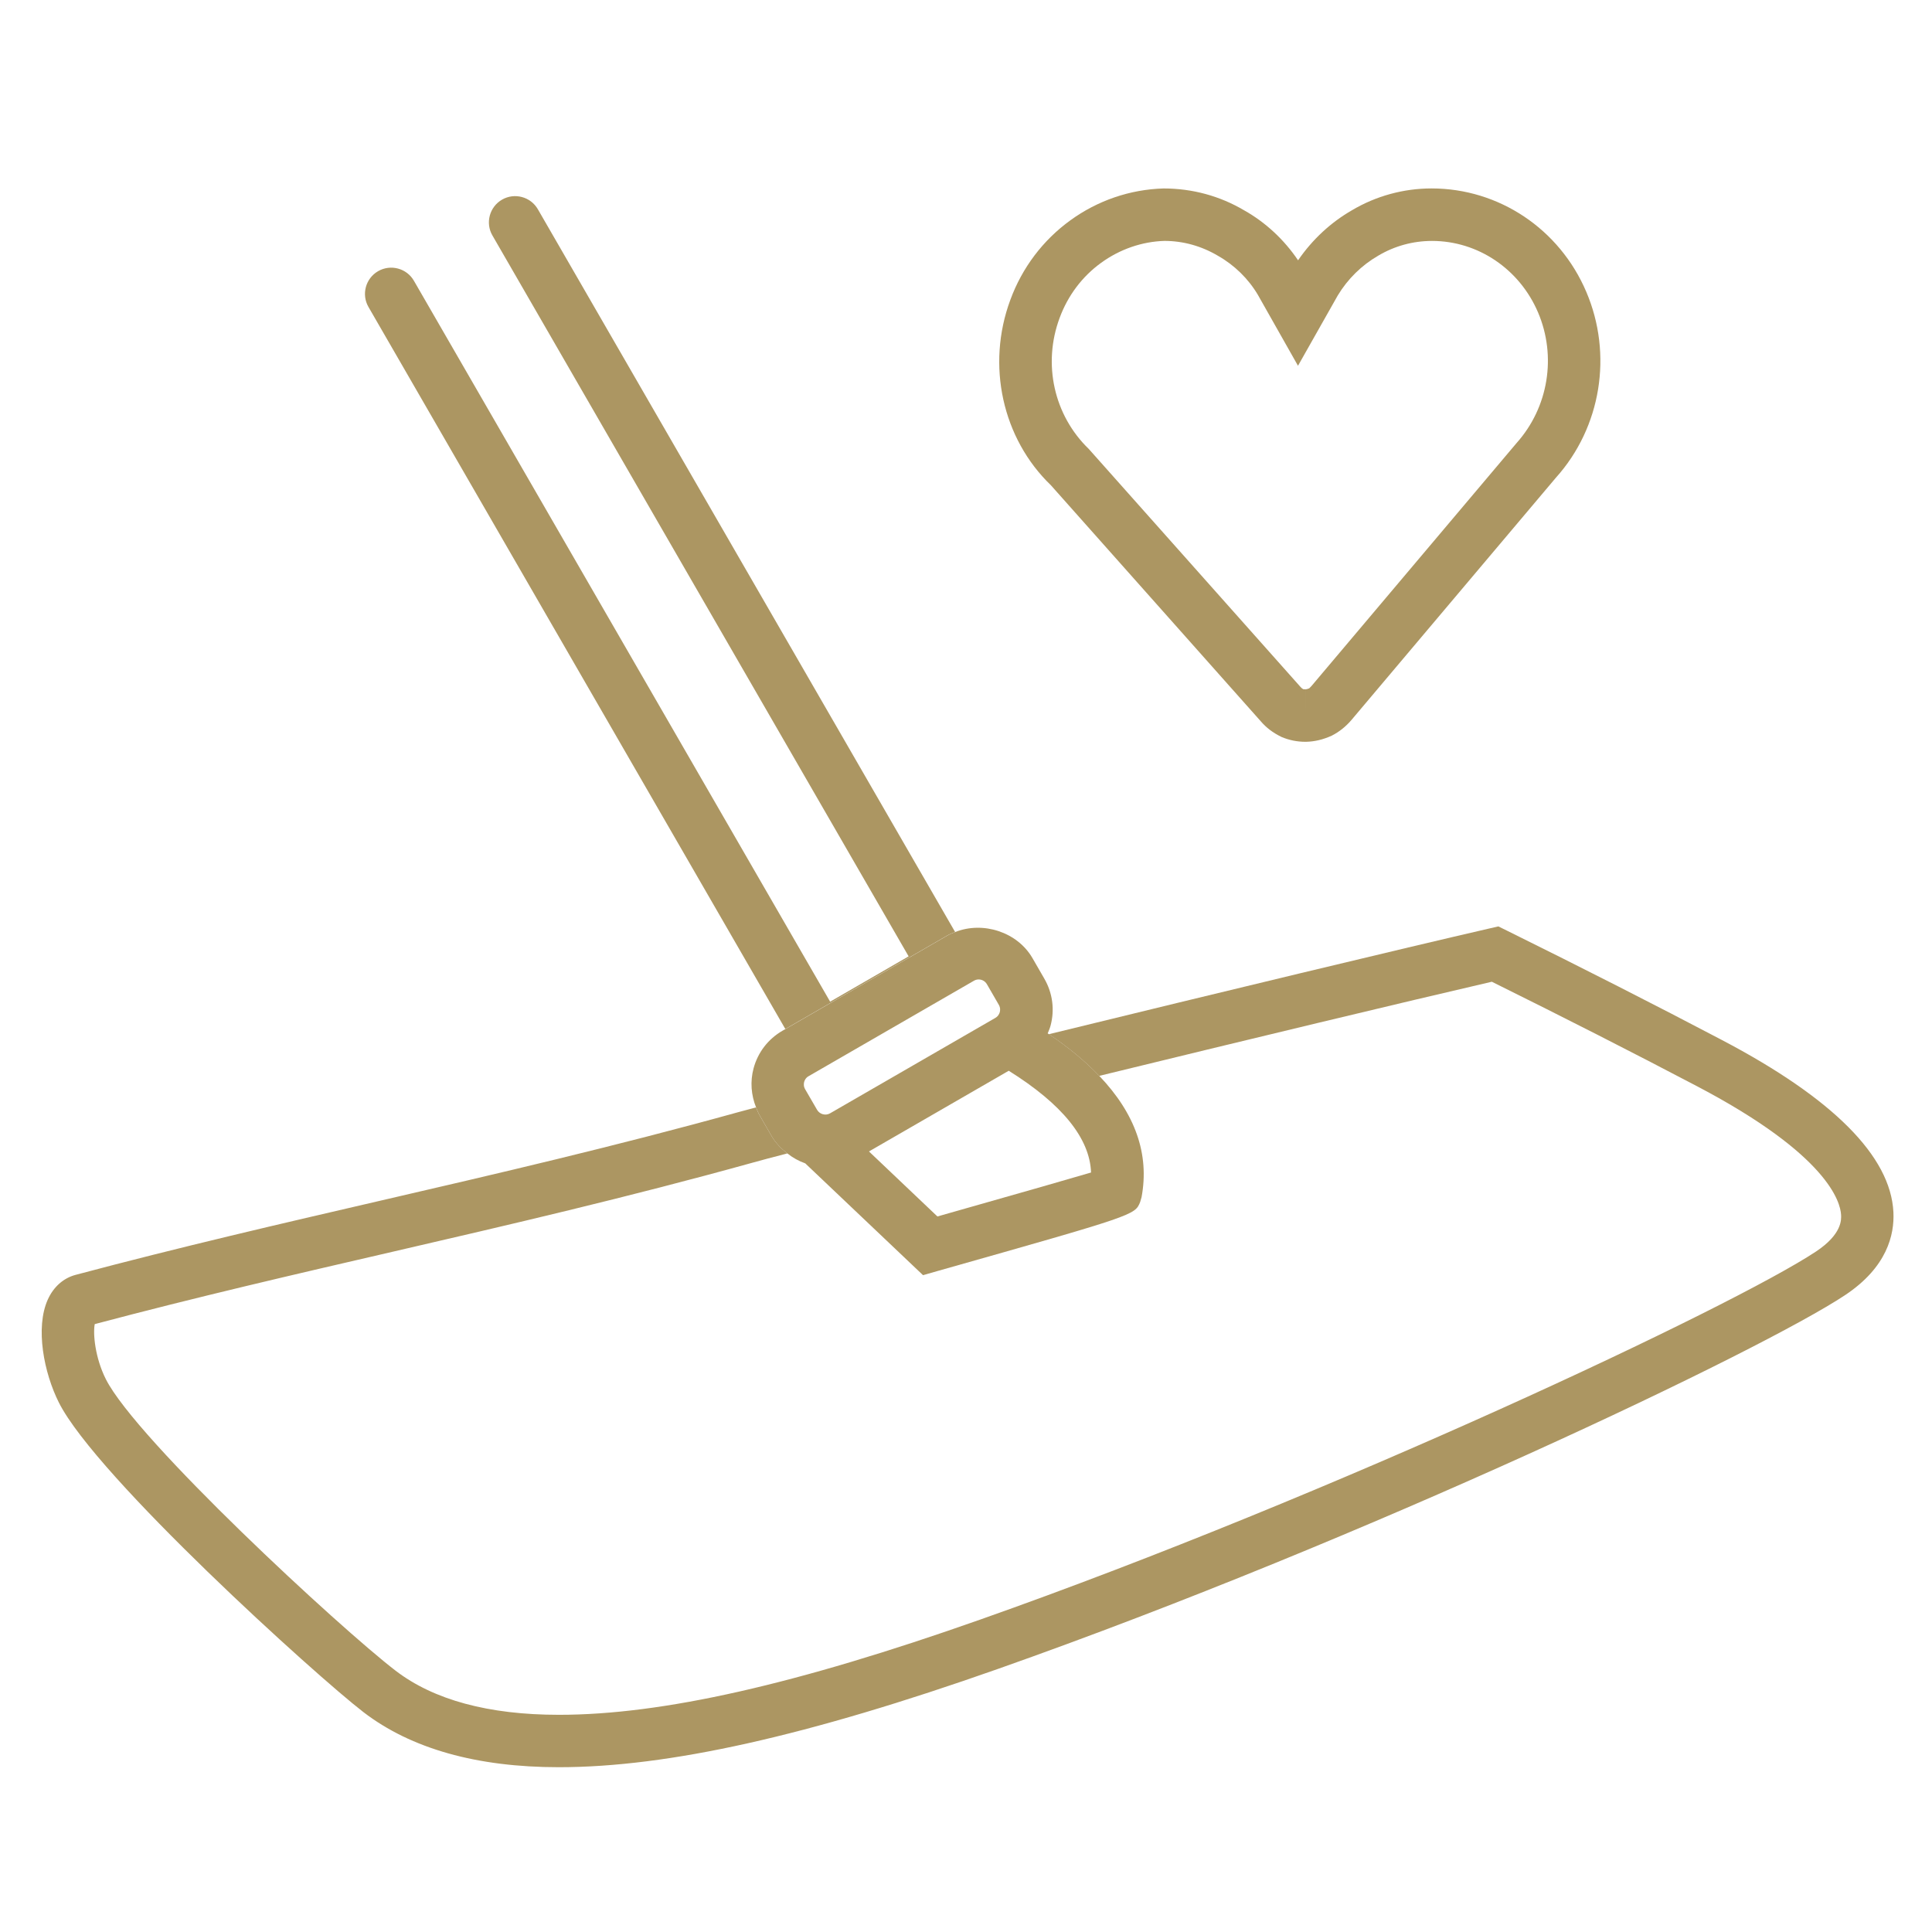
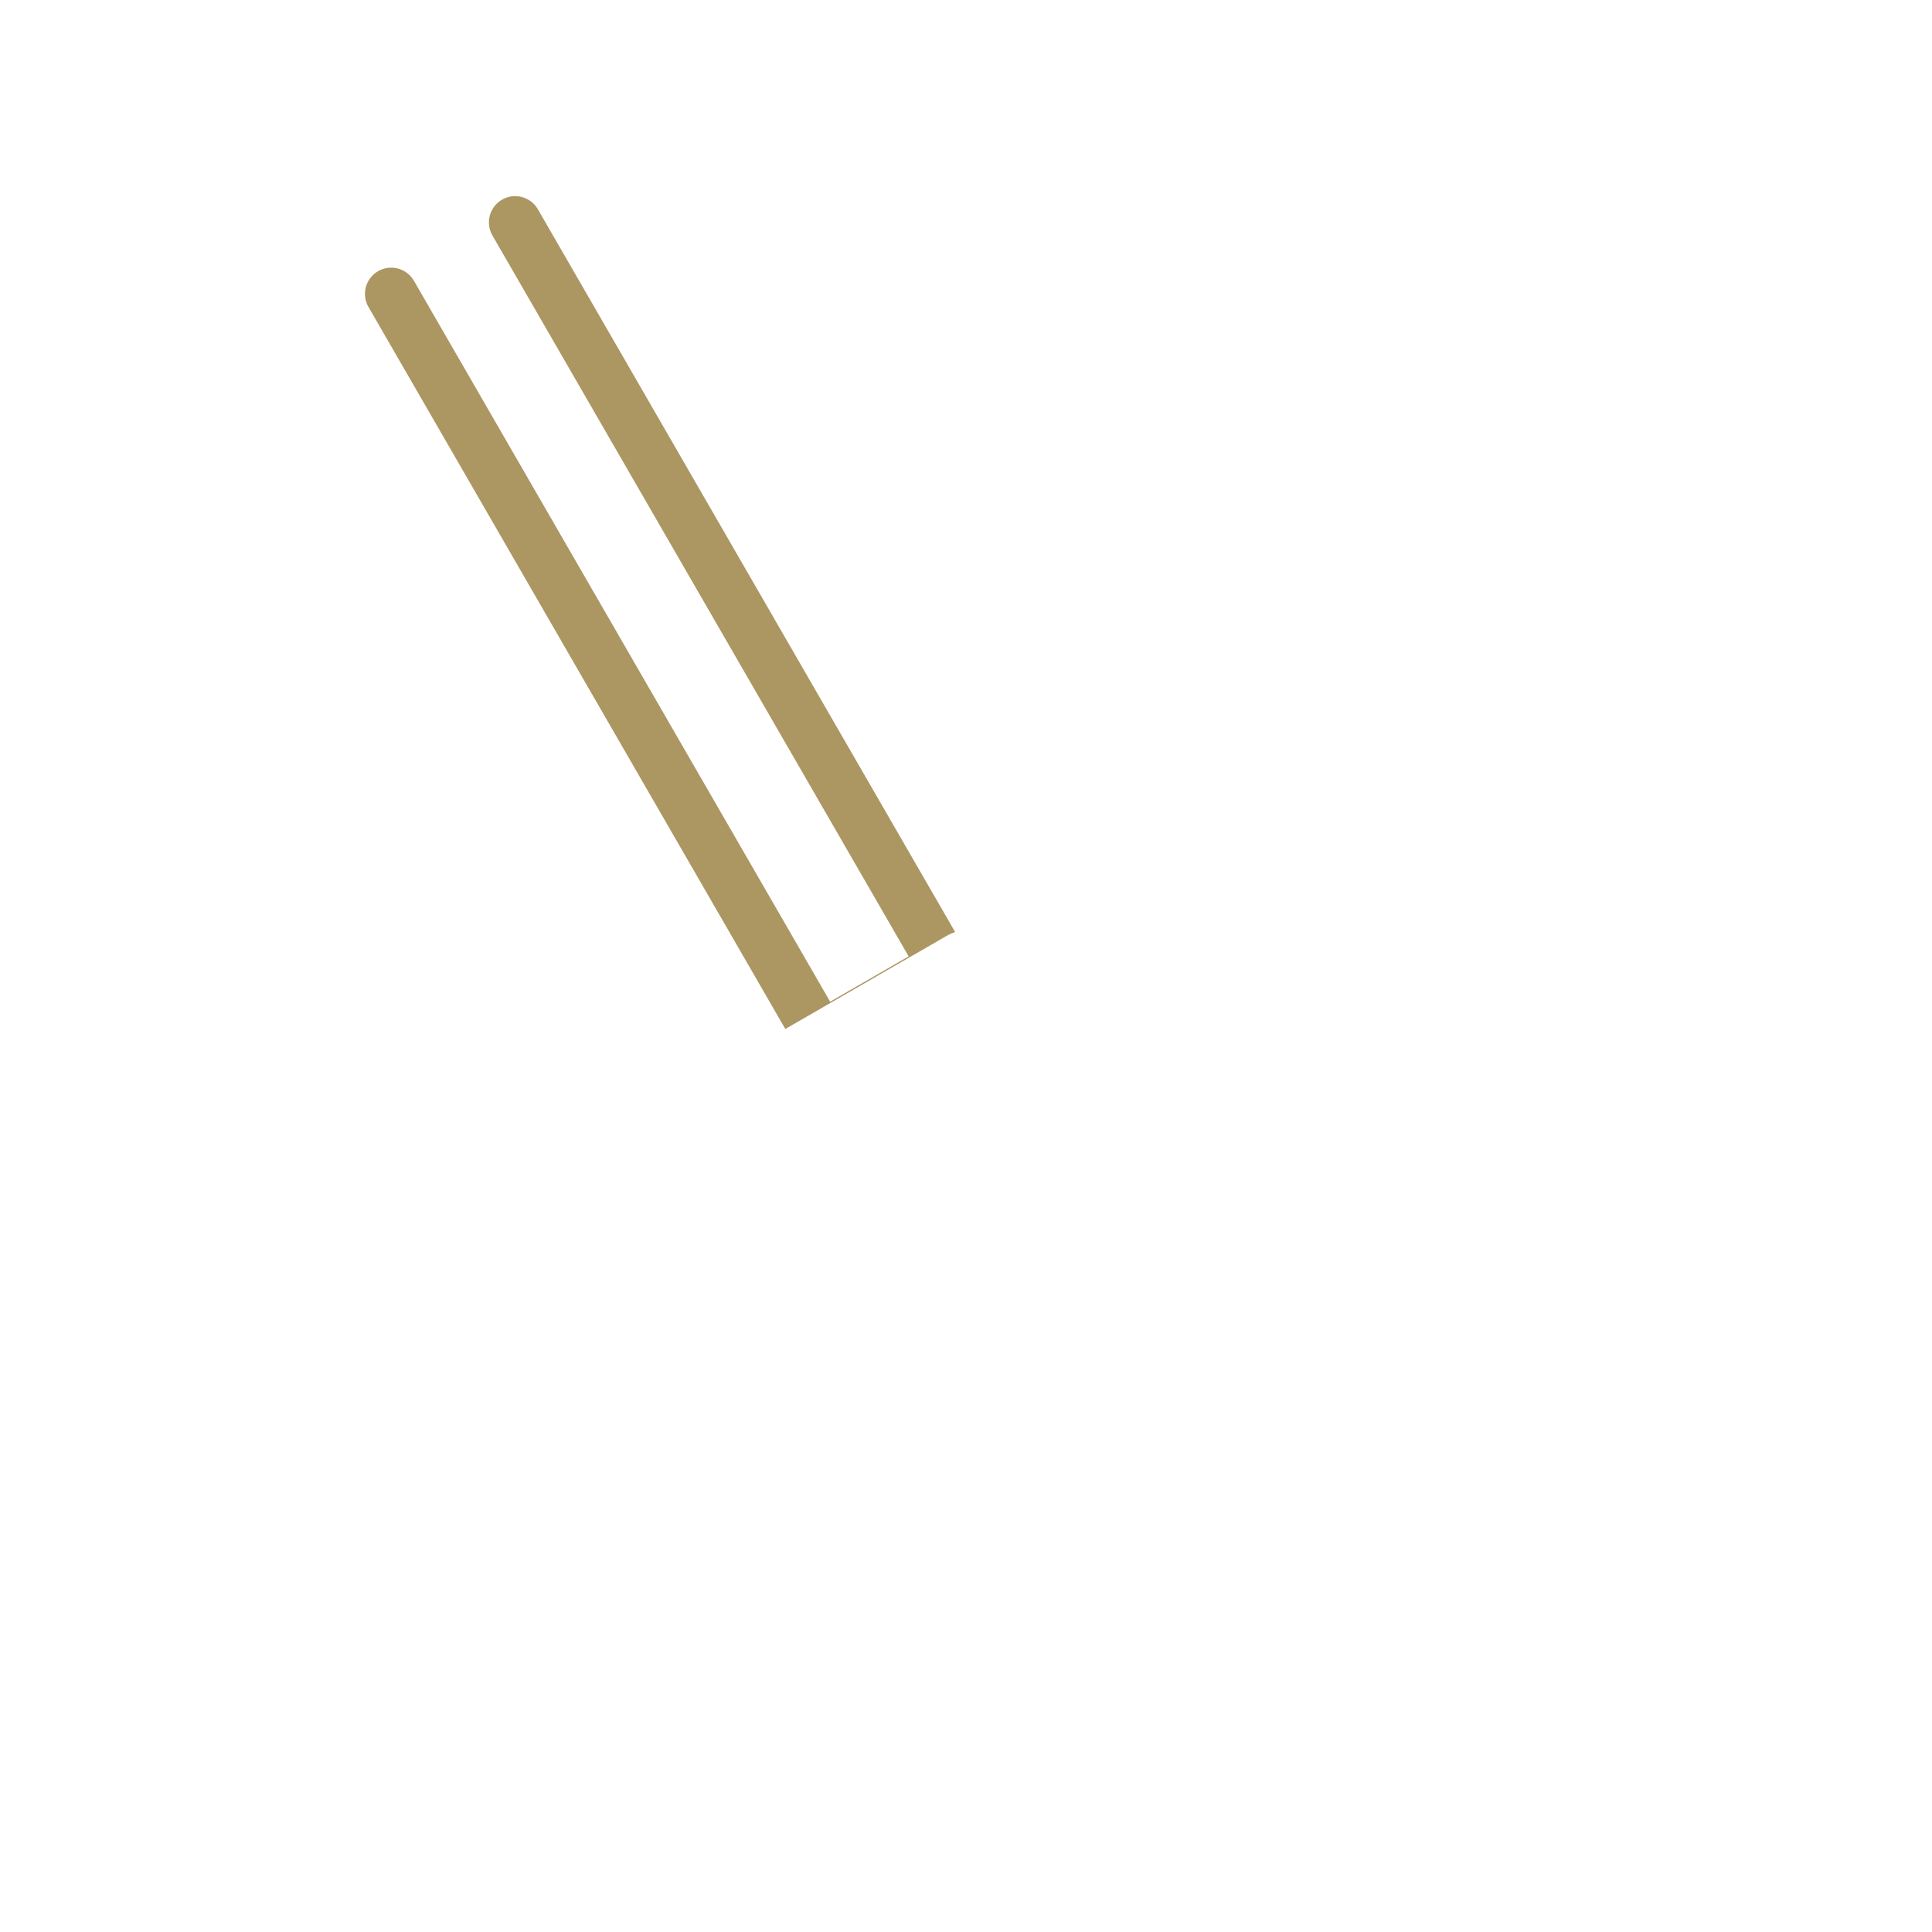
<svg xmlns="http://www.w3.org/2000/svg" version="1.1" id="Layer_1" x="0px" y="0px" width="81px" height="81px" viewBox="0 0 81 81" enable-background="new 0 0 81 81" xml:space="preserve">
  <title>icon_scrubs_without_abrasion</title>
  <g>
-     <path fill="none" d="M47.858,50.189l-0.06,0.207c-0.219,0.547-0.219,0.547-8.501,2.893l-0.603,0.171l-4.937-4.688   c-0.272-0.095-0.521-0.234-0.748-0.412c-0.62,0.16-1.117,0.291-1.46,0.388c-5.249,1.457-10.253,2.614-15.093,3.735   c-4.048,0.937-8.231,1.904-12.486,3.033c-0.08,0.406,0.017,1.418,0.465,2.307c1.284,2.549,9.823,10.438,12.143,12.219   c1.602,1.229,3.907,1.854,6.85,1.854h0.001c4.331,0,9.946-1.27,17.67-3.994c14.787-5.215,31.569-13.129,35.037-15.432   c1.092-0.725,1.061-1.336,1.049-1.537c-0.026-0.533-0.541-2.502-6.012-5.377c-2.688-1.41-5.589-2.889-8.629-4.395   c-3.639,0.842-10.234,2.428-16.461,3.947C47.593,46.688,48.194,48.386,47.858,50.189z" />
    <path fill="none" d="M54.515,28.79c0.049,0.056,0.088,0.087,0.131,0.109c-0.004-0.003-0.002-0.004,0.002-0.004   c0.014,0,0.047,0.005,0.082,0.005V30v-1.1c0.039-0.001,0.101-0.015,0.158-0.041c-0.002-0.001,0.049-0.042,0.096-0.094l8.596-10.185   c1.345-1.5,1.691-3.642,0.904-5.483c-0.776-1.82-2.521-2.997-4.442-2.997c-0.801,0-1.571,0.212-2.248,0.613   c-0.701,0.403-1.286,0.979-1.705,1.672l-1.668,2.949l-1.685-2.977c-0.398-0.673-0.979-1.245-1.668-1.633   c-0.698-0.412-1.469-0.624-2.248-0.624c-0.938,0.028-1.866,0.347-2.656,0.92c-0.793,0.575-1.395,1.372-1.737,2.307   c-0.72,1.932-0.239,4.087,1.222,5.496L54.515,28.79z" />
-     <path fill="#AC9662" d="M72.2,43.607c-2.807-1.476-5.846-3.021-9.029-4.594l-0.352-0.173l-0.383,0.088   c-3.554,0.818-11.408,2.706-18.461,4.431c0.838,0.563,1.537,1.147,2.11,1.748c6.226-1.521,12.822-3.105,16.461-3.947   c3.04,1.506,5.941,2.982,8.629,4.395c5.47,2.875,5.984,4.844,6.013,5.377c0.011,0.201,0.041,0.812-1.049,1.537   C72.671,54.771,55.89,62.686,41.101,67.9c-7.725,2.726-13.338,3.994-17.669,3.994H23.43c-2.943,0-5.248-0.623-6.85-1.854   c-2.32-1.78-10.859-9.67-12.143-12.219c-0.448-0.889-0.545-1.899-0.465-2.307c4.255-1.13,8.438-2.098,12.486-3.033   c4.84-1.121,9.845-2.278,15.093-3.735c0.343-0.097,0.84-0.228,1.46-0.388c-0.258-0.201-0.492-0.437-0.661-0.728l-0.501-0.868   c-0.062-0.106-0.106-0.222-0.152-0.334c-0.283,0.074-0.537,0.143-0.735,0.197c-5.203,1.443-10.184,2.596-15.001,3.711   c-4.139,0.958-8.419,1.948-12.791,3.113c-0.514,0.137-0.929,0.506-1.168,1.04c-0.528,1.176-0.164,3.063,0.469,4.319   c1.568,3.112,10.804,11.467,12.769,12.976c1.995,1.53,4.75,2.307,8.188,2.307h0.001c4.588,0,10.436-1.309,18.403-4.118   C57.354,64.5,73.888,56.604,77.354,54.3c1.765-1.172,2.076-2.54,2.028-3.481C79.267,48.477,76.849,46.05,72.2,43.607z" />
    <path fill="#AC9662" d="M40.044,39.075L22.55,8.773c-0.304-0.526-0.978-0.706-1.502-0.403c-0.526,0.304-0.707,0.977-0.403,1.502   l17.45,30.224l-3.291,1.9l-17.45-30.224c-0.303-0.526-0.977-0.706-1.502-0.403c-0.526,0.304-0.707,0.977-0.403,1.502l17.476,30.27   l6.807-3.929C39.831,39.156,39.938,39.117,40.044,39.075z" />
-     <path fill="#AC9662" d="M32.351,47.633c0.168,0.291,0.402,0.525,0.661,0.727c0.227,0.179,0.476,0.318,0.748,0.414l4.938,4.688   L39.3,53.29c8.282-2.345,8.282-2.345,8.501-2.894l0.06-0.207c0.336-1.804-0.266-3.502-1.771-5.08   c-0.572-0.602-1.273-1.186-2.109-1.75c-0.019-0.012-0.039-0.021-0.057-0.033c0.043-0.104,0.09-0.208,0.12-0.32   c0.181-0.671,0.088-1.372-0.259-1.973l-0.5-0.867c-0.635-1.095-2.077-1.553-3.238-1.09c-0.105,0.042-0.213,0.081-0.313,0.139   l-6.807,3.93l-0.122,0.069c-0.602,0.349-1.032,0.908-1.212,1.579c-0.147,0.551-0.102,1.118,0.107,1.639   c0.045,0.112,0.09,0.228,0.152,0.334L32.351,47.633z M33.755,45.665c-0.072-0.125-0.056-0.244-0.04-0.304   c0.016-0.061,0.062-0.172,0.187-0.242l6.929-4c0.062-0.036,0.128-0.055,0.197-0.055c0.146,0,0.275,0.074,0.348,0.199l0.501,0.867   c0.071,0.125,0.056,0.243,0.039,0.305c-0.017,0.06-0.062,0.17-0.187,0.242l-6.927,3.999c-0.191,0.112-0.44,0.039-0.546-0.146   L33.755,45.665z M45.743,49.158c-0.818,0.24-2.61,0.758-6.441,1.843l-2.87-2.726l5.86-3.383   C44.526,46.288,45.69,47.719,45.743,49.158z" />
-     <path fill="#AC9662" d="M52.854,30.235c0.229,0.267,0.502,0.481,0.875,0.663c0.317,0.134,0.652,0.202,0.998,0.202h0.039   c0.35-0.01,0.688-0.086,1.065-0.255c0.312-0.159,0.585-0.375,0.823-0.652l8.58-10.168c1.894-2.108,2.392-5.167,1.271-7.791   C65.383,9.601,62.845,7.9,60.019,7.9c-1.174,0-2.332,0.318-3.334,0.913c-0.892,0.512-1.662,1.227-2.263,2.1   c-0.588-0.87-1.364-1.591-2.255-2.092c-1.016-0.602-2.172-0.92-3.384-0.92h-0.002c-1.409,0.042-2.763,0.505-3.91,1.339   c-1.146,0.831-2.015,1.982-2.509,3.323c-1.023,2.749-0.334,5.827,1.699,7.783L52.854,30.235z M44.426,13.327   c0.345-0.935,0.944-1.732,1.737-2.307c0.79-0.574,1.718-0.892,2.656-0.92c0.779,0,1.55,0.212,2.246,0.625   c0.688,0.389,1.271,0.96,1.67,1.633l1.684,2.977l1.668-2.949c0.419-0.693,1.004-1.269,1.705-1.672   c0.678-0.401,1.447-0.613,2.248-0.613c1.922,0,3.666,1.176,4.443,2.997c0.785,1.841,0.438,3.983-0.905,5.483l-8.597,10.185   c-0.045,0.052-0.096,0.093-0.094,0.094c-0.06,0.026-0.121,0.04-0.158,0.041L54.728,30v-1.1c-0.033,0-0.067-0.005-0.08-0.005   c-0.006,0-0.006,0.001-0.002,0.004c-0.045-0.022-0.084-0.053-0.131-0.109l-8.867-9.967C44.187,17.414,43.706,15.259,44.426,13.327z   " />
  </g>
-   <rect id="Artboard" fill="none" width="81" height="81" />
</svg>